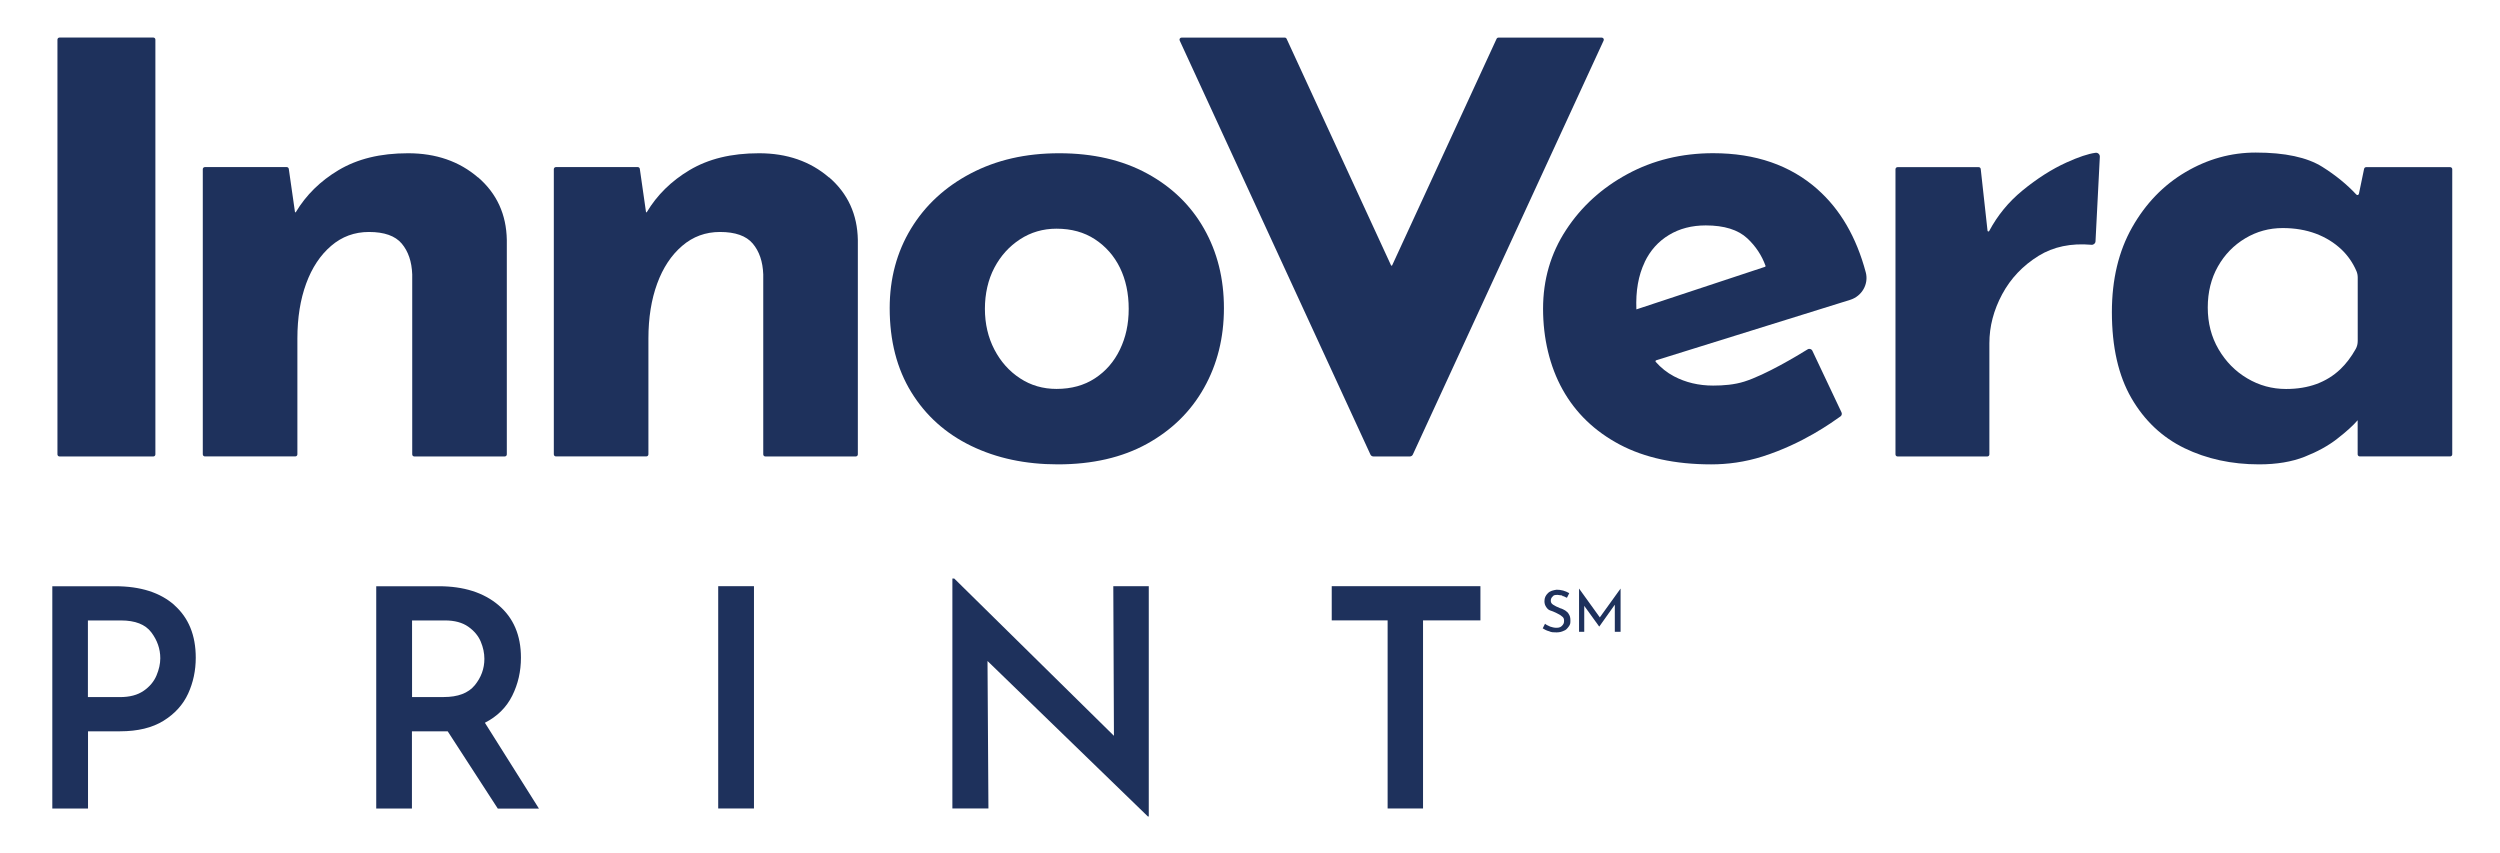
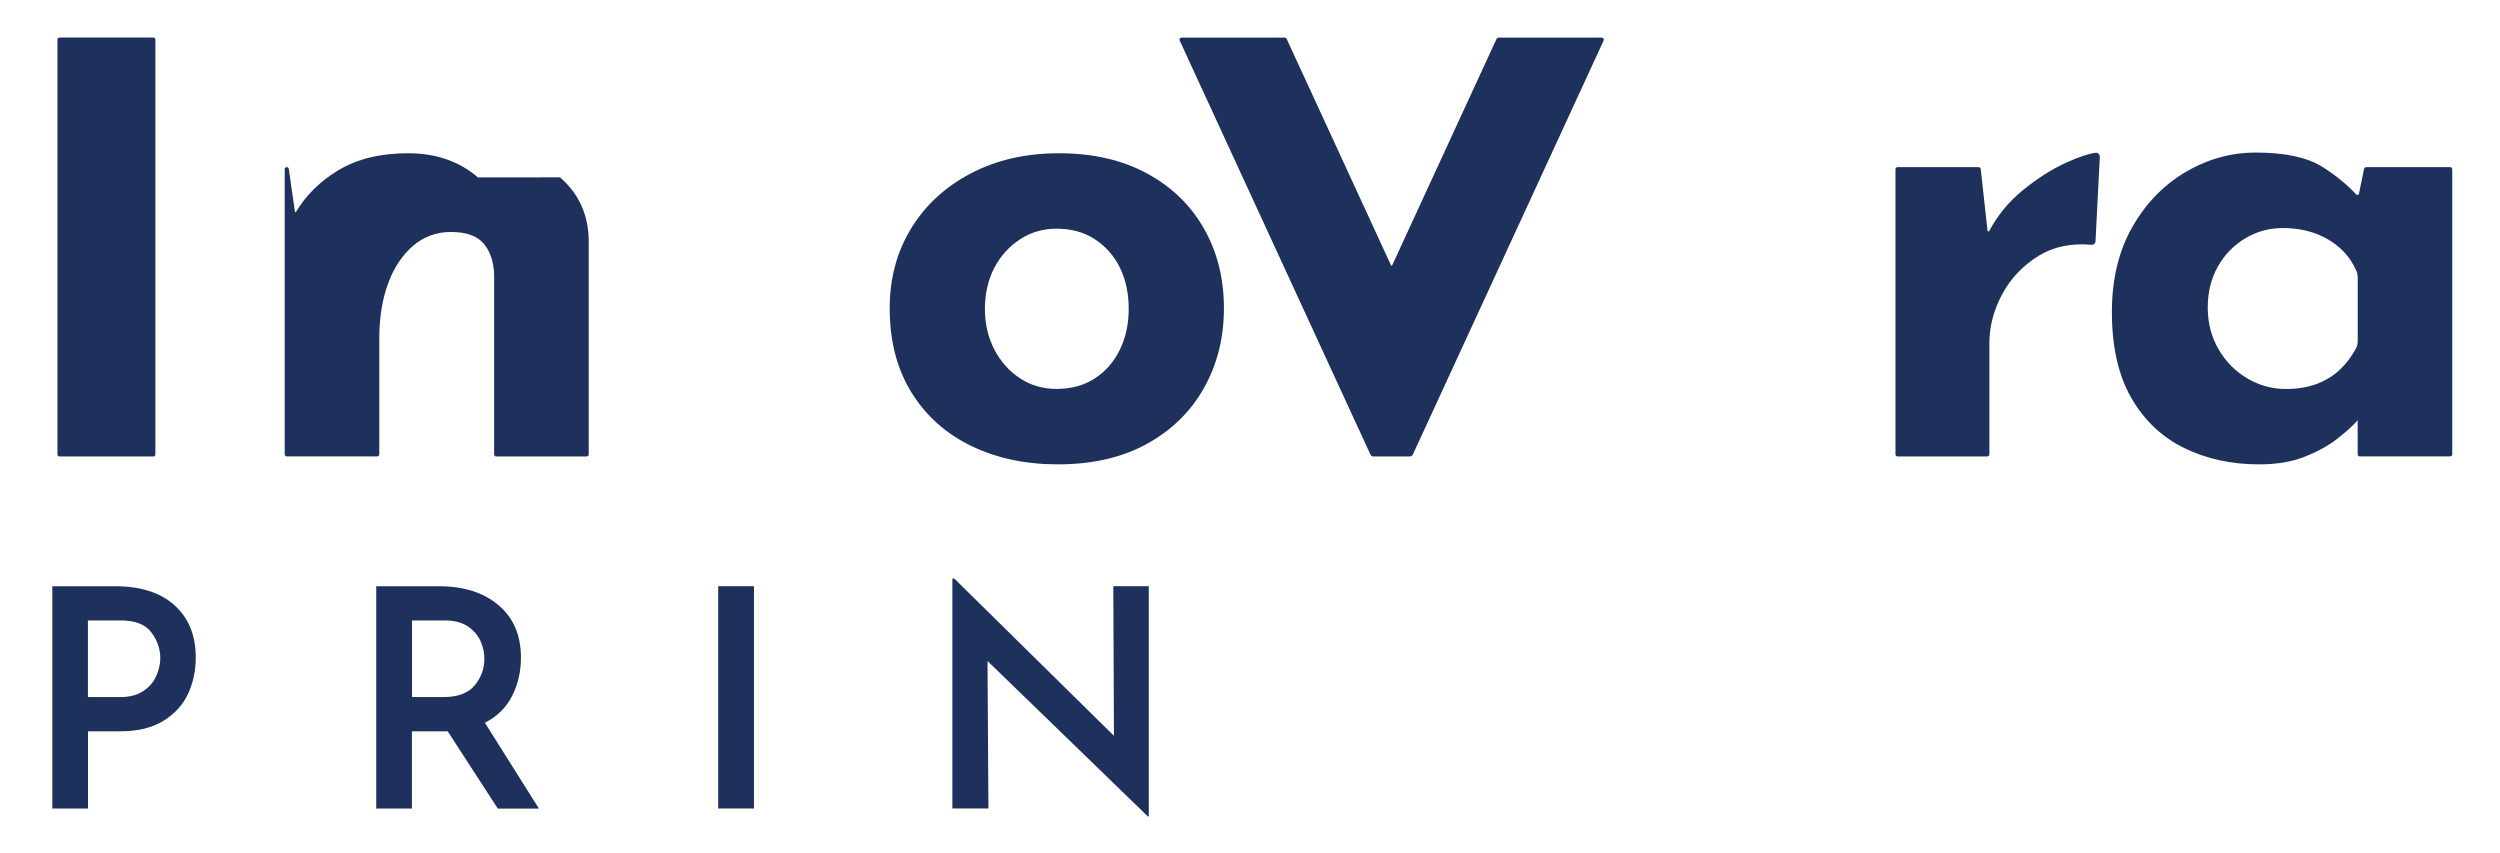
<svg xmlns="http://www.w3.org/2000/svg" viewBox="0 0 433.44 147.87">
  <g fill="#1e315c">
    <path d="m10.32 79.14h16.26c.2 0 .36-.16.36-.36v-71.91c0-.2-.16-.36-.36-.36h-16.26c-.2 0-.36.16-.36.36v71.91c0 .2.16.36.36.36" />
-     <path d="m82.87 30.76c-3.24-2.79-7.28-4.19-12.12-4.19s-8.78.98-12.06 2.93c-3.15 1.88-5.62 4.31-7.4 7.28-.04.06-.13.05-.15-.03l-1.07-7.47c-.03-.18-.18-.31-.35-.31h-14.2c-.2 0-.36.16-.36.36v49.44c0 .2.16.36.36.36h15.68c.2 0 .36-.16.36-.36v-20.07c0-3.6.51-6.77 1.52-9.53s2.46-4.94 4.33-6.54c1.87-1.61 4.06-2.41 6.56-2.41 2.65 0 4.55.67 5.68 2.01s1.74 3.12 1.82 5.34v31.21c0 .2.16.36.36.36h15.68c.2 0 .36-.16.36-.36v-37.18c-.08-4.44-1.74-8.05-4.98-10.85" />
-     <path d="m143.72 30.76c-3.24-2.79-7.28-4.19-12.12-4.19s-8.78.98-12.06 2.93c-3.15 1.88-5.62 4.31-7.4 7.28-.04.06-.13.05-.14-.03l-1.07-7.47c-.02-.18-.18-.31-.35-.31h-14.2c-.2 0-.36.16-.36.36v49.44c0 .2.16.36.36.36h15.68c.2 0 .36-.16.36-.36v-20.07c0-3.6.51-6.77 1.52-9.53s2.46-4.94 4.33-6.54c1.87-1.61 4.06-2.41 6.56-2.41 2.65 0 4.55.67 5.68 2.01s1.74 3.12 1.82 5.34v31.21c0 .2.16.36.36.36h15.68c.2 0 .36-.16.36-.36v-37.18c-.08-4.44-1.74-8.05-4.98-10.85" />
+     <path d="m82.87 30.76c-3.24-2.79-7.28-4.19-12.12-4.19s-8.78.98-12.06 2.93c-3.15 1.88-5.62 4.31-7.4 7.28-.04.06-.13.05-.15-.03l-1.07-7.47c-.03-.18-.18-.31-.35-.31c-.2 0-.36.16-.36.36v49.44c0 .2.16.36.36.36h15.68c.2 0 .36-.16.36-.36v-20.07c0-3.6.51-6.77 1.52-9.53s2.46-4.94 4.33-6.54c1.87-1.61 4.06-2.41 6.56-2.41 2.65 0 4.55.67 5.68 2.01s1.74 3.12 1.82 5.34v31.21c0 .2.16.36.36.36h15.68c.2 0 .36-.16.36-.36v-37.18c-.08-4.44-1.74-8.05-4.98-10.85" />
    <path d="m198.86 30.07c-4.29-2.33-9.37-3.5-15.22-3.5s-10.89 1.17-15.34 3.5c-4.45 2.34-7.9 5.53-10.36 9.58-2.46 4.06-3.69 8.65-3.69 13.77 0 5.66 1.25 10.52 3.75 14.58s5.95 7.16 10.36 9.3 9.42 3.21 15.04 3.21c6.01 0 11.16-1.19 15.46-3.56 4.29-2.37 7.59-5.6 9.89-9.7 2.3-4.09 3.45-8.7 3.45-13.83s-1.15-9.72-3.45-13.77c-2.3-4.06-5.6-7.25-9.89-9.58m-4.69 30.53c-1.02 2.11-2.46 3.77-4.33 4.99-1.87 1.23-4.1 1.84-6.67 1.84-2.34 0-4.45-.61-6.32-1.84-1.87-1.22-3.36-2.89-4.45-4.99s-1.64-4.46-1.64-7.06.55-5.05 1.64-7.12 2.58-3.71 4.45-4.93 3.98-1.84 6.32-1.84c2.58 0 4.8.61 6.67 1.84s3.32 2.87 4.33 4.93c1.01 2.07 1.52 4.44 1.52 7.12s-.51 4.95-1.52 7.06" />
-     <path d="m315.12 32.82c-4.72-4.17-10.75-6.26-18.09-6.26-5.46 0-10.42 1.21-14.87 3.62s-8 5.64-10.65 9.7c-2.66 4.06-3.98 8.61-3.98 13.66s1.13 9.95 3.39 14c2.26 4.06 5.56 7.23 9.89 9.53 4.33 2.29 9.62 3.44 15.86 3.44 2.81 0 5.82-.38 8.96-1.38 6.97-2.23 12.01-5.91 13.46-6.93.23-.16.3-.46.18-.71l-5.05-10.68c-.15-.31-.53-.42-.82-.24-1.74 1.08-7.3 4.43-10.99 5.59-1.71.54-3.6.69-5.4.69-2.5 0-4.76-.54-6.79-1.61-1.21-.64-2.25-1.48-3.15-2.49-.09-.09-.04-.25.08-.29l33.64-10.48c2.01-.63 3.23-2.72 2.69-4.76-1.63-6.11-4.42-10.91-8.38-14.41m-29.96 12.64c.97-2.03 2.38-3.6 4.22-4.71 1.83-1.11 3.96-1.66 6.38-1.66 3.2 0 5.6.75 7.2 2.24 1.47 1.37 2.51 2.97 3.16 4.76.03.07-.02.16-.09.18l-22.3 7.38s0 0 0 0c-.13-3.19.35-5.91 1.44-8.18" />
    <path d="m350.63 33.05c-2.39 1.95-4.3 4.29-5.75 7-.07.14-.27.1-.29-.05l-1.18-10.7c-.02-.18-.17-.32-.35-.32h-14.07c-.2 0-.36.16-.36.36v49.44c0 .2.16.36.36.36h15.56c.2 0 .36-.16.36-.36v-19.27c0-2.91.74-5.74 2.22-8.5 1.48-2.75 3.59-4.97 6.32-6.66 2.57-1.58 5.62-2.22 9.16-1.91.36.03.68-.23.7-.6l.75-14.66c.02-.42-.34-.75-.75-.69-1.27.17-2.93.73-5.01 1.67-2.54 1.15-5.09 2.77-7.67 4.88" />
    <path d="m409.88 29.26-.9 4.34c-.04.21-.3.29-.45.13-1.62-1.74-3.58-3.35-5.91-4.81-2.62-1.64-6.46-2.47-11.53-2.47-4.29 0-8.35 1.13-12.18 3.39s-6.91 5.45-9.25 9.58-3.51 9.03-3.51 14.69c0 6.05 1.13 11.02 3.39 14.92s5.33 6.79 9.19 8.67c3.86 1.87 8.18 2.81 12.94 2.81 3.04 0 5.68-.44 7.9-1.32s4.1-1.91 5.62-3.1c1.6-1.24 2.79-2.32 3.57-3.23v5.91c0 .2.16.36.36.36h15.68c.2 0 .36-.16.36-.36v-49.43c0-.2-.16-.36-.36-.36h-14.57c-.17 0-.32.12-.35.29m-4.16 34.78c-1.17 1.11-2.54 1.95-4.1 2.53-1.56.57-3.32.86-5.27.86-2.42 0-4.66-.61-6.73-1.84-2.07-1.22-3.73-2.91-4.98-5.05s-1.87-4.55-1.87-7.23.59-5.05 1.76-7.12 2.75-3.69 4.74-4.88 4.15-1.78 6.5-1.78c2.11 0 4.02.33 5.74.97 1.72.65 3.2 1.57 4.45 2.75 1.11 1.06 1.98 2.32 2.6 3.77.15.35.21.73.21 1.11v10.98c0 .48-.11.96-.34 1.37-.78 1.4-1.68 2.58-2.7 3.55" />
    <path d="m259.47 6.73-18.1 39.27c-.04.08-.16.08-.2 0l-18.1-39.27c-.06-.13-.18-.21-.32-.21h-17.9c-.26 0-.43.27-.32.51l33.07 71.78c.09.2.3.33.52.33h6.31c.22 0 .43-.13.52-.33l33.08-71.78c.11-.24-.06-.51-.33-.51h-17.9c-.14 0-.27.08-.33.21" />
-     <path d="m270.87 103.24c-.3 0-.6-.1-.8-.1-.4 0-.7 0-.9.3-.2.2-.3.4-.3.7s.1.5.4.7.7.4 1.2.6c.4.1.7.3.9.4.3.2.5.4.6.6.2.3.3.6.3 1.1s0 .7-.3 1.1-.5.6-.8.7c-.4.2-.8.3-1.3.3s-.9 0-1.3-.2c-.4-.1-.8-.3-1.1-.5l.4-.8c.2.2.5.3.9.5.3.1.7.2 1 .2s.7 0 1-.3.4-.5.4-.9-.1-.6-.4-.8c-.2-.2-.6-.4-1-.6s-.7-.3-1-.4-.5-.3-.7-.6-.3-.6-.3-1c0-.6.2-1 .6-1.4s.9-.5 1.5-.6c.8 0 1.5.2 2.2.6l-.4.8c-.3-.1-.5-.3-.8-.3z" />
-     <path d="m280.97 102.04v7.5h-1v-4.7l-2.7 3.8-2.6-3.6v4.5h-.9v-7.5l3.6 5z" />
    <path d="m30.23 104.92c2.47 2.19 3.71 5.22 3.71 9.11 0 2.22-.44 4.3-1.32 6.22s-2.3 3.49-4.26 4.71-4.47 1.83-7.54 1.83h-5.56v13.39h-6.19v-38.54h10.91c4.38 0 7.8 1.09 10.27 3.28zm-5.32 14.85c1.04-.72 1.78-1.61 2.22-2.65s.66-2.04.66-2.99c0-1.62-.52-3.12-1.56-4.5s-2.8-2.06-5.27-2.06h-5.72v13.29h5.56c1.69 0 3.06-.36 4.1-1.09z" />
    <path d="m86.3 140.18-8.68-13.39h-6.2v13.39h-6.19v-38.54h10.85c4.31 0 7.76 1.09 10.35 3.28s3.89 5.22 3.89 9.11c0 2.37-.5 4.56-1.51 6.59s-2.59 3.59-4.74 4.69l9.37 14.88h-7.15zm-14.88-19.33h5.51c2.47 0 4.26-.68 5.38-2.04 1.11-1.36 1.67-2.88 1.67-4.58 0-.99-.21-1.99-.63-2.99s-1.15-1.87-2.17-2.59c-1.03-.72-2.37-1.08-4.02-1.08h-5.72v13.29z" />
    <path d="m130.72 101.63v38.54h-6.2v-38.54z" />
    <path d="m199.17 101.63v39.92h-.16l-27.8-26.95.16 25.57h-6.25v-39.87h.32l27.69 27.27-.11-25.94h6.14z" />
-     <path d="m256.67 101.63v5.93h-9.95v32.61h-6.14v-32.61h-9.69v-5.93z" />
  </g>
</svg>